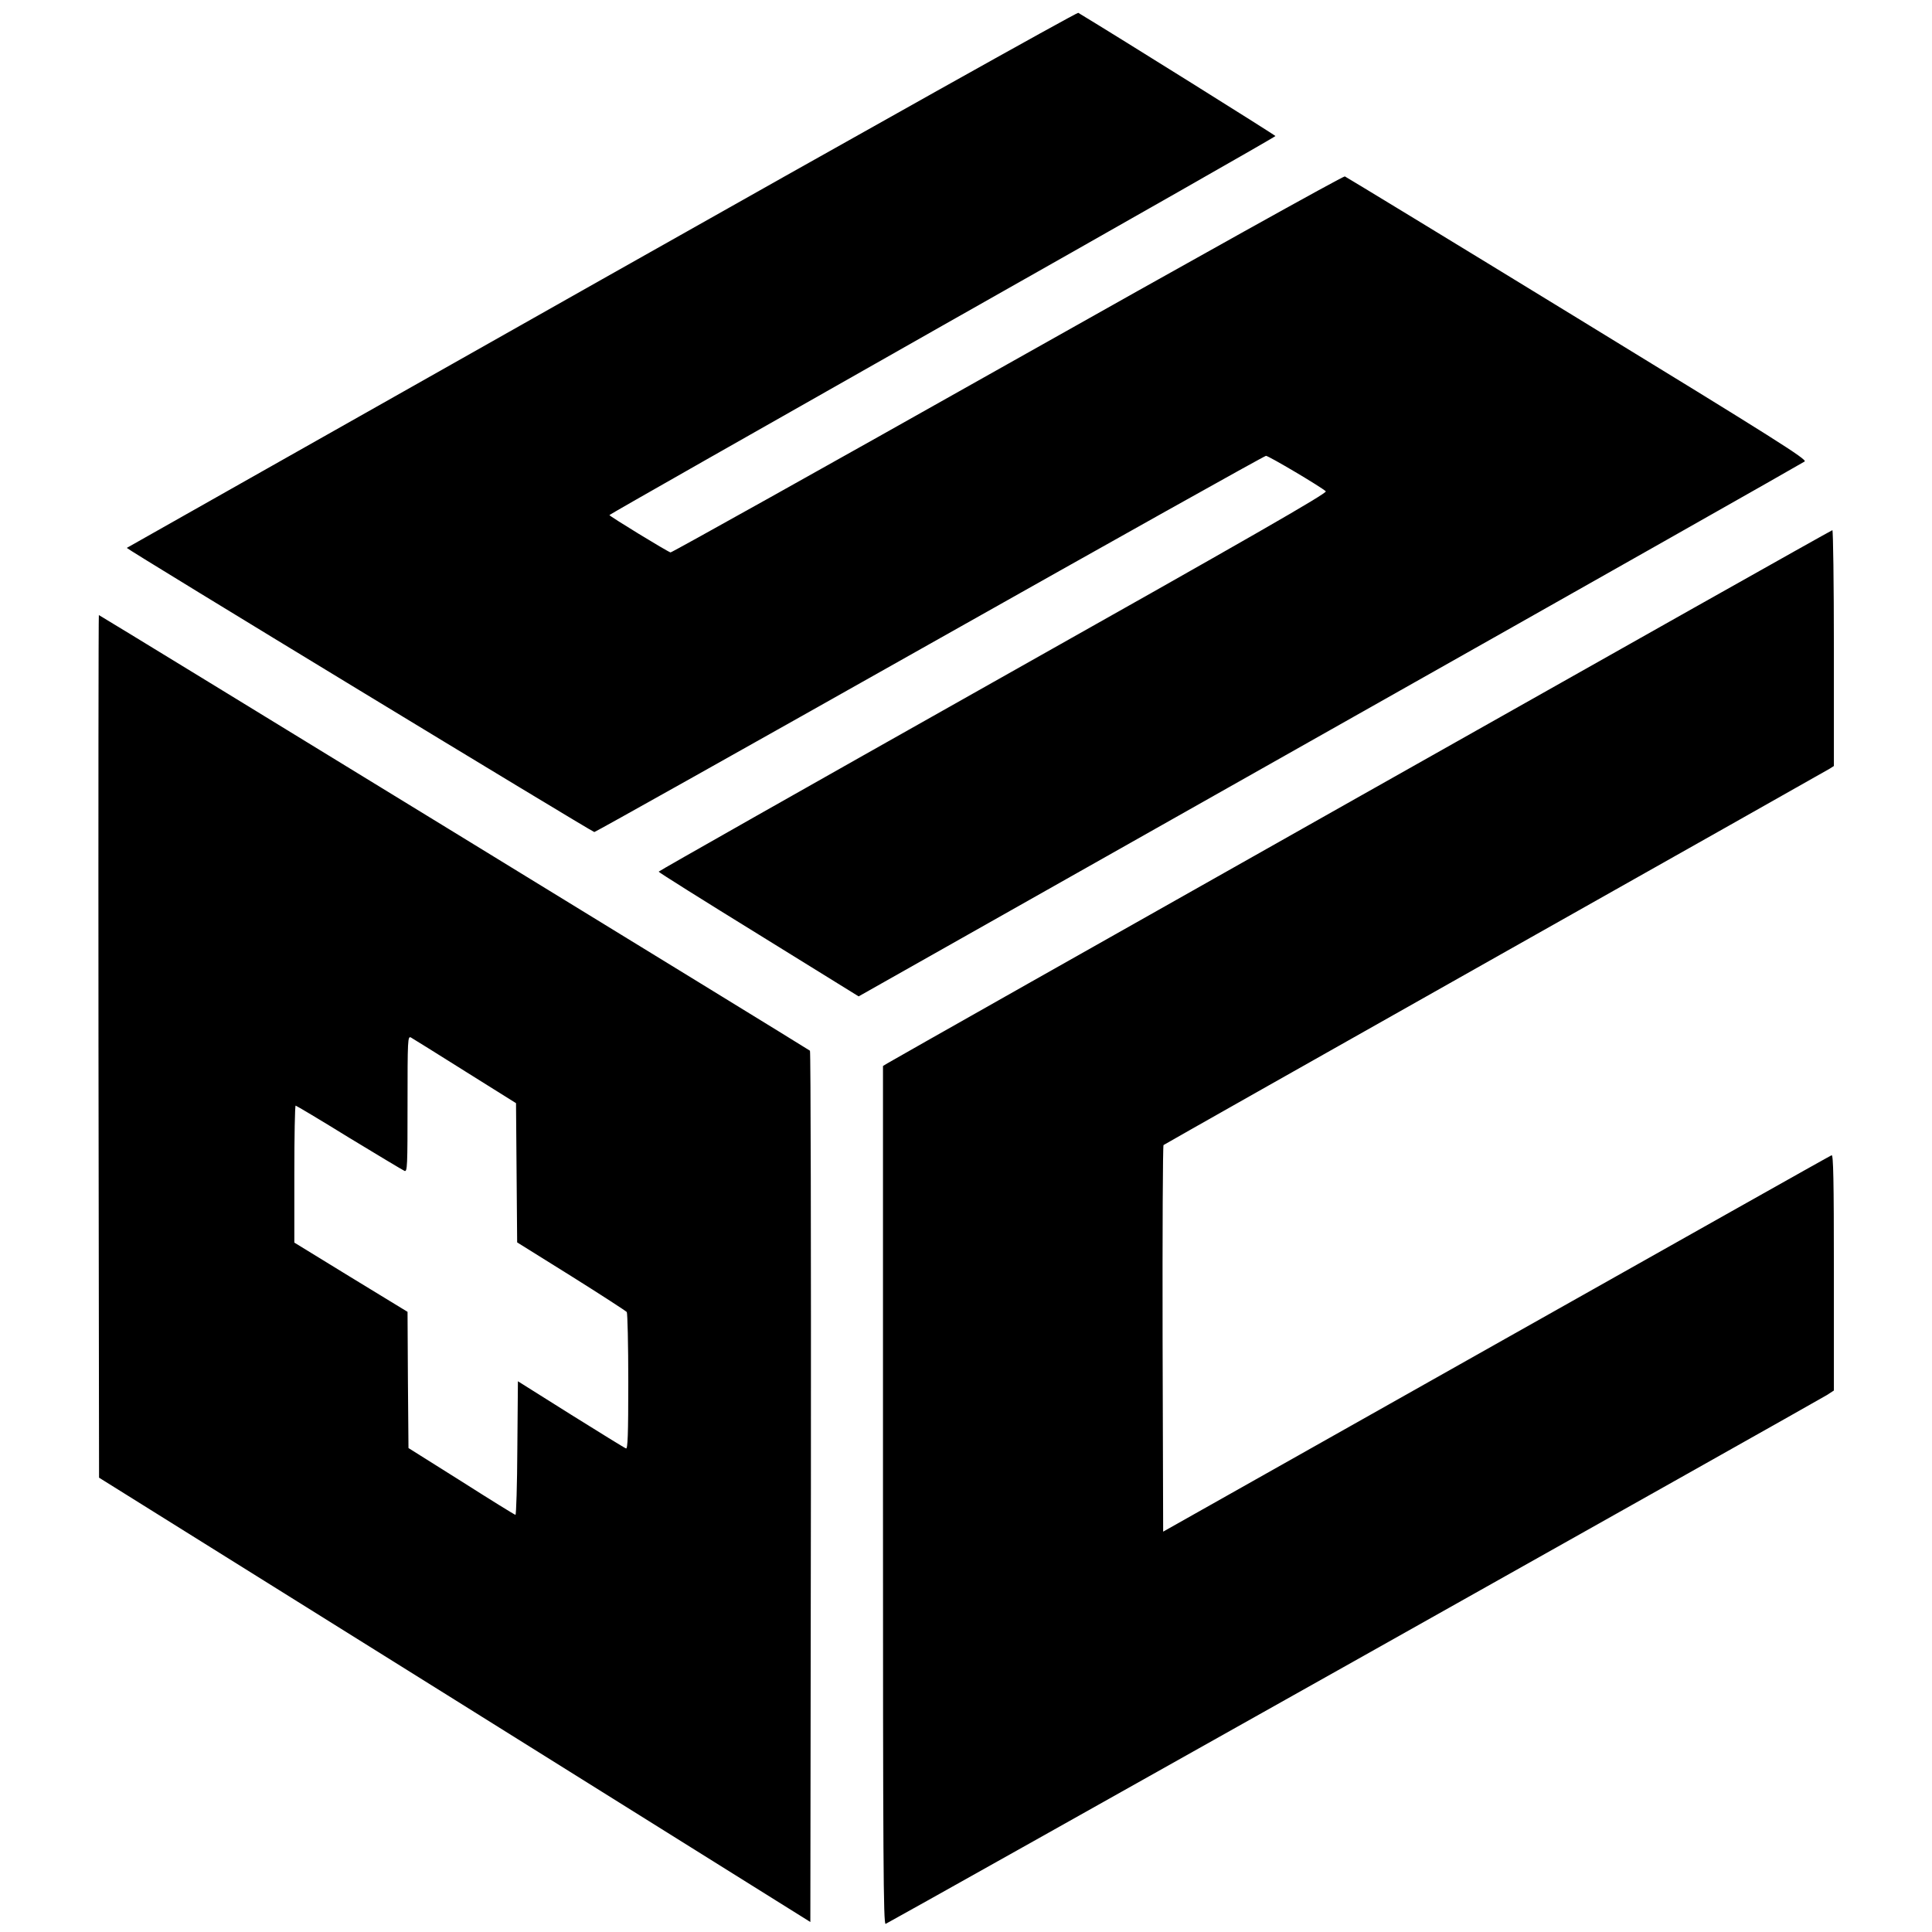
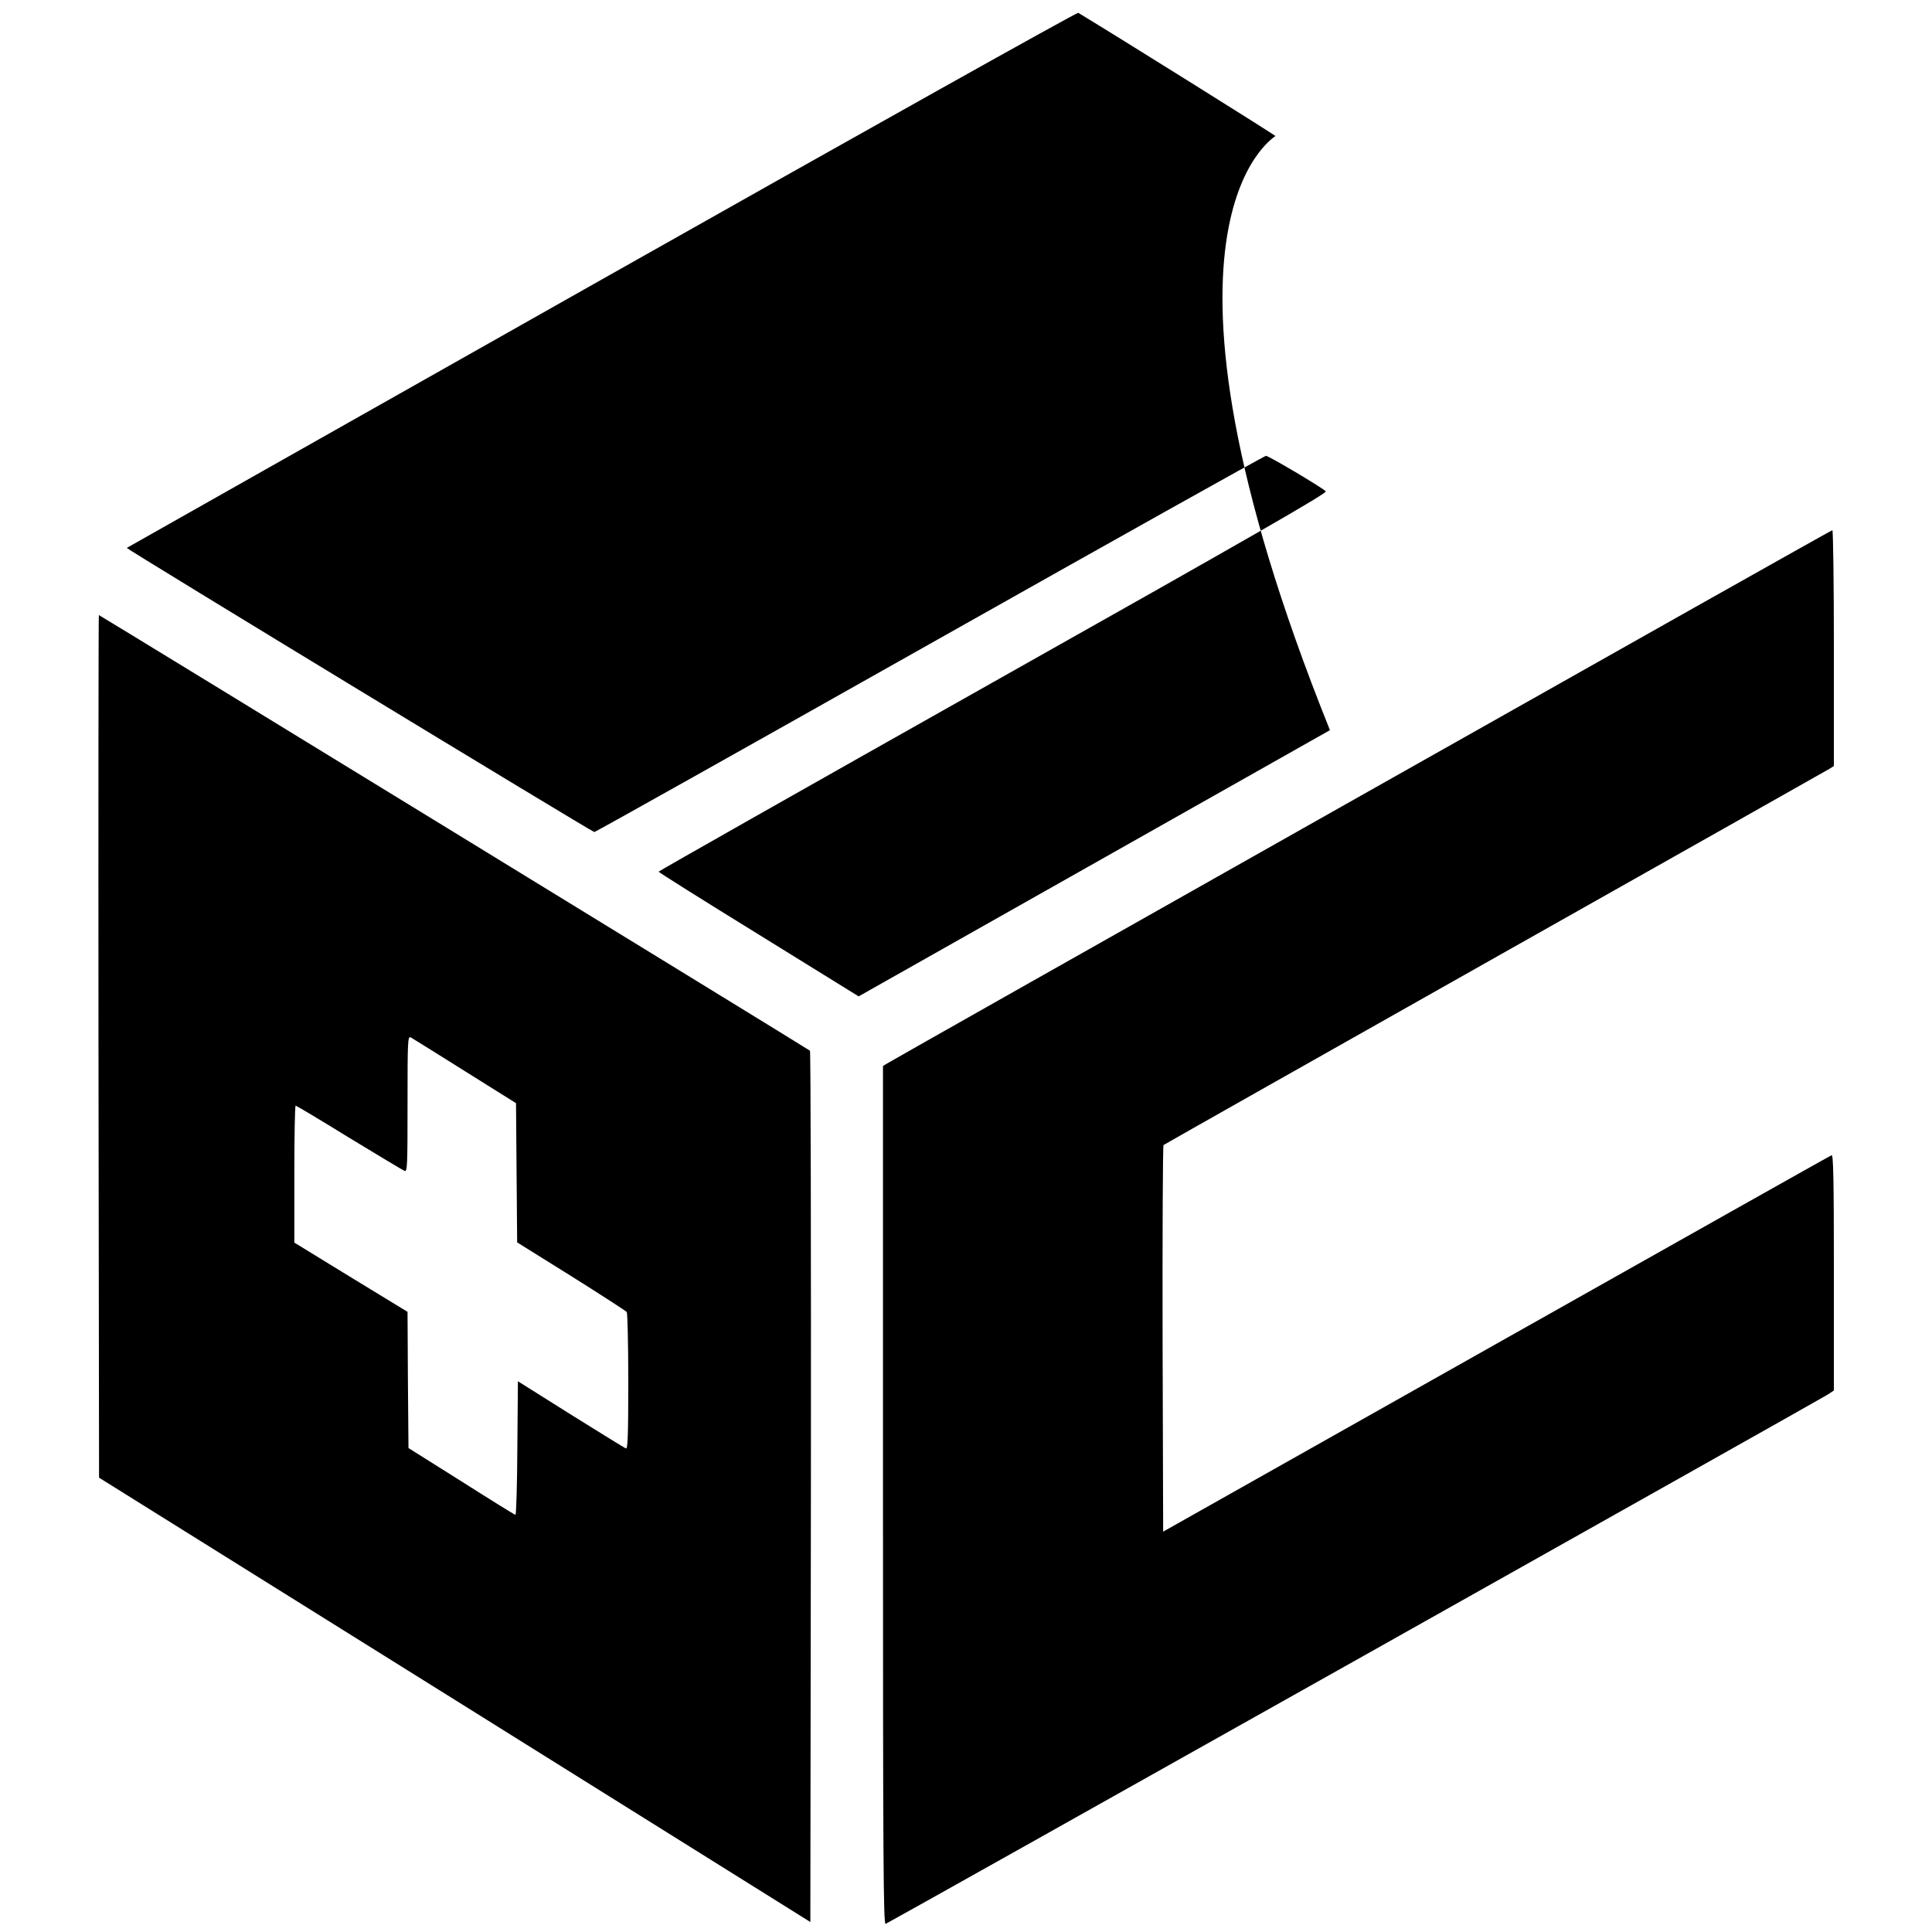
<svg xmlns="http://www.w3.org/2000/svg" version="1" width="1365.333" height="1365.333" viewBox="0 0 1024 1024">
-   <path d="M319 148.1C180.7 226.2 67.4 290.3 67.2 290.4 66.8 290.9 313.9 441 315 441c.6 0 80.6-44.9 177.8-99.7 97.2-54.8 177.4-99.7 178.2-99.7 1.4 0 29.1 16.4 31.7 18.8 1 .9-39.4 24.1-176.2 101.1-97.6 55-177.4 100.2-177.4 100.5-.1.3 23.8 15.3 53 33.3l53 32.8L704.9 387c137.5-77.6 250.7-141.7 251.6-142.4 1.5-1-15-11.5-120.3-75.9-67.1-41.1-122.7-74.9-123.4-75.2-.8-.3-81.2 44.5-178.8 99.5-97.6 55-178 99.9-178.6 99.8-1.6-.4-32.4-19.2-32.4-19.8 0-.3 79.5-45.4 176.5-100.4C596.6 117.7 676 72.5 676 72.1c0-.4-83.6-52.7-104.5-65.3-.6-.4-114.2 63.2-252.5 141.3zM721.5 421.6c-137 77.3-250 141.2-251.2 142L468 565v227.6c0 193.9.2 227.5 1.4 227.1 2.1-.8 494.5-277.5 498.9-280.3l3.7-2.4v-62.6c0-49.7-.3-62.5-1.2-62.1-.7.2-80.7 45.3-177.8 100l-176.5 99.5-.3-102.1c-.1-56.1.1-102.4.5-102.8.5-.4 79.6-45.1 175.8-99.4 96.3-54.3 176-99.3 177.3-100.1l2.2-1.4v-62.5c0-34.4-.4-62.5-.8-62.5s-112.8 63.3-249.7 140.6zM52.2 554.6l.3 228.6L241 900.9l188.5 117.8.3-230.6c.1-126.8-.1-230.8-.5-231.2C428.3 556 52.9 326 52.4 326c-.2 0-.3 102.9-.2 228.6zm194.3 13.2l27 16.9.3 36.9.3 36.9 28.7 17.9c15.8 9.9 29 18.5 29.4 19 .4.6.8 17.2.8 37 0 28.2-.3 35.7-1.2 35.3-.7-.2-13.9-8.4-29.3-18l-28-17.6-.3 35.4c-.1 19.5-.6 35.5-1 35.4-.4 0-13.3-8-28.7-17.8l-28-17.6-.3-36.1-.2-36.1-30-18.3-30-18.4v-36.3c0-20 .3-36.3.7-36.3.3 0 13.1 7.6 28.3 17 15.3 9.3 28.5 17.2 29.4 17.6 1.5.6 1.6-2.4 1.6-35.5 0-34.1.1-36.1 1.8-35.2.9.5 13.9 8.6 28.7 17.9z" />
+   <path d="M319 148.1C180.7 226.2 67.4 290.3 67.2 290.4 66.8 290.9 313.9 441 315 441c.6 0 80.6-44.9 177.8-99.7 97.2-54.8 177.4-99.7 178.2-99.7 1.4 0 29.1 16.4 31.7 18.8 1 .9-39.4 24.1-176.2 101.1-97.6 55-177.4 100.2-177.4 100.5-.1.3 23.8 15.3 53 33.3l53 32.8L704.9 387C596.6 117.7 676 72.5 676 72.1c0-.4-83.6-52.7-104.5-65.3-.6-.4-114.2 63.2-252.5 141.3zM721.5 421.6c-137 77.3-250 141.2-251.2 142L468 565v227.6c0 193.9.2 227.5 1.4 227.1 2.1-.8 494.5-277.5 498.9-280.3l3.7-2.4v-62.6c0-49.7-.3-62.5-1.2-62.1-.7.2-80.7 45.3-177.8 100l-176.5 99.5-.3-102.1c-.1-56.1.1-102.4.5-102.8.5-.4 79.6-45.1 175.8-99.4 96.3-54.3 176-99.3 177.3-100.1l2.2-1.4v-62.5c0-34.4-.4-62.5-.8-62.5s-112.8 63.3-249.7 140.6zM52.2 554.6l.3 228.6L241 900.9l188.5 117.8.3-230.6c.1-126.8-.1-230.8-.5-231.2C428.3 556 52.9 326 52.4 326c-.2 0-.3 102.9-.2 228.6zm194.3 13.2l27 16.9.3 36.9.3 36.9 28.7 17.9c15.8 9.9 29 18.5 29.4 19 .4.6.8 17.2.8 37 0 28.2-.3 35.7-1.2 35.3-.7-.2-13.9-8.4-29.3-18l-28-17.6-.3 35.4c-.1 19.5-.6 35.5-1 35.4-.4 0-13.3-8-28.7-17.8l-28-17.6-.3-36.1-.2-36.1-30-18.3-30-18.4v-36.3c0-20 .3-36.3.7-36.3.3 0 13.1 7.6 28.3 17 15.3 9.3 28.5 17.2 29.4 17.6 1.5.6 1.6-2.4 1.6-35.5 0-34.1.1-36.1 1.8-35.2.9.5 13.9 8.6 28.7 17.9z" />
</svg>